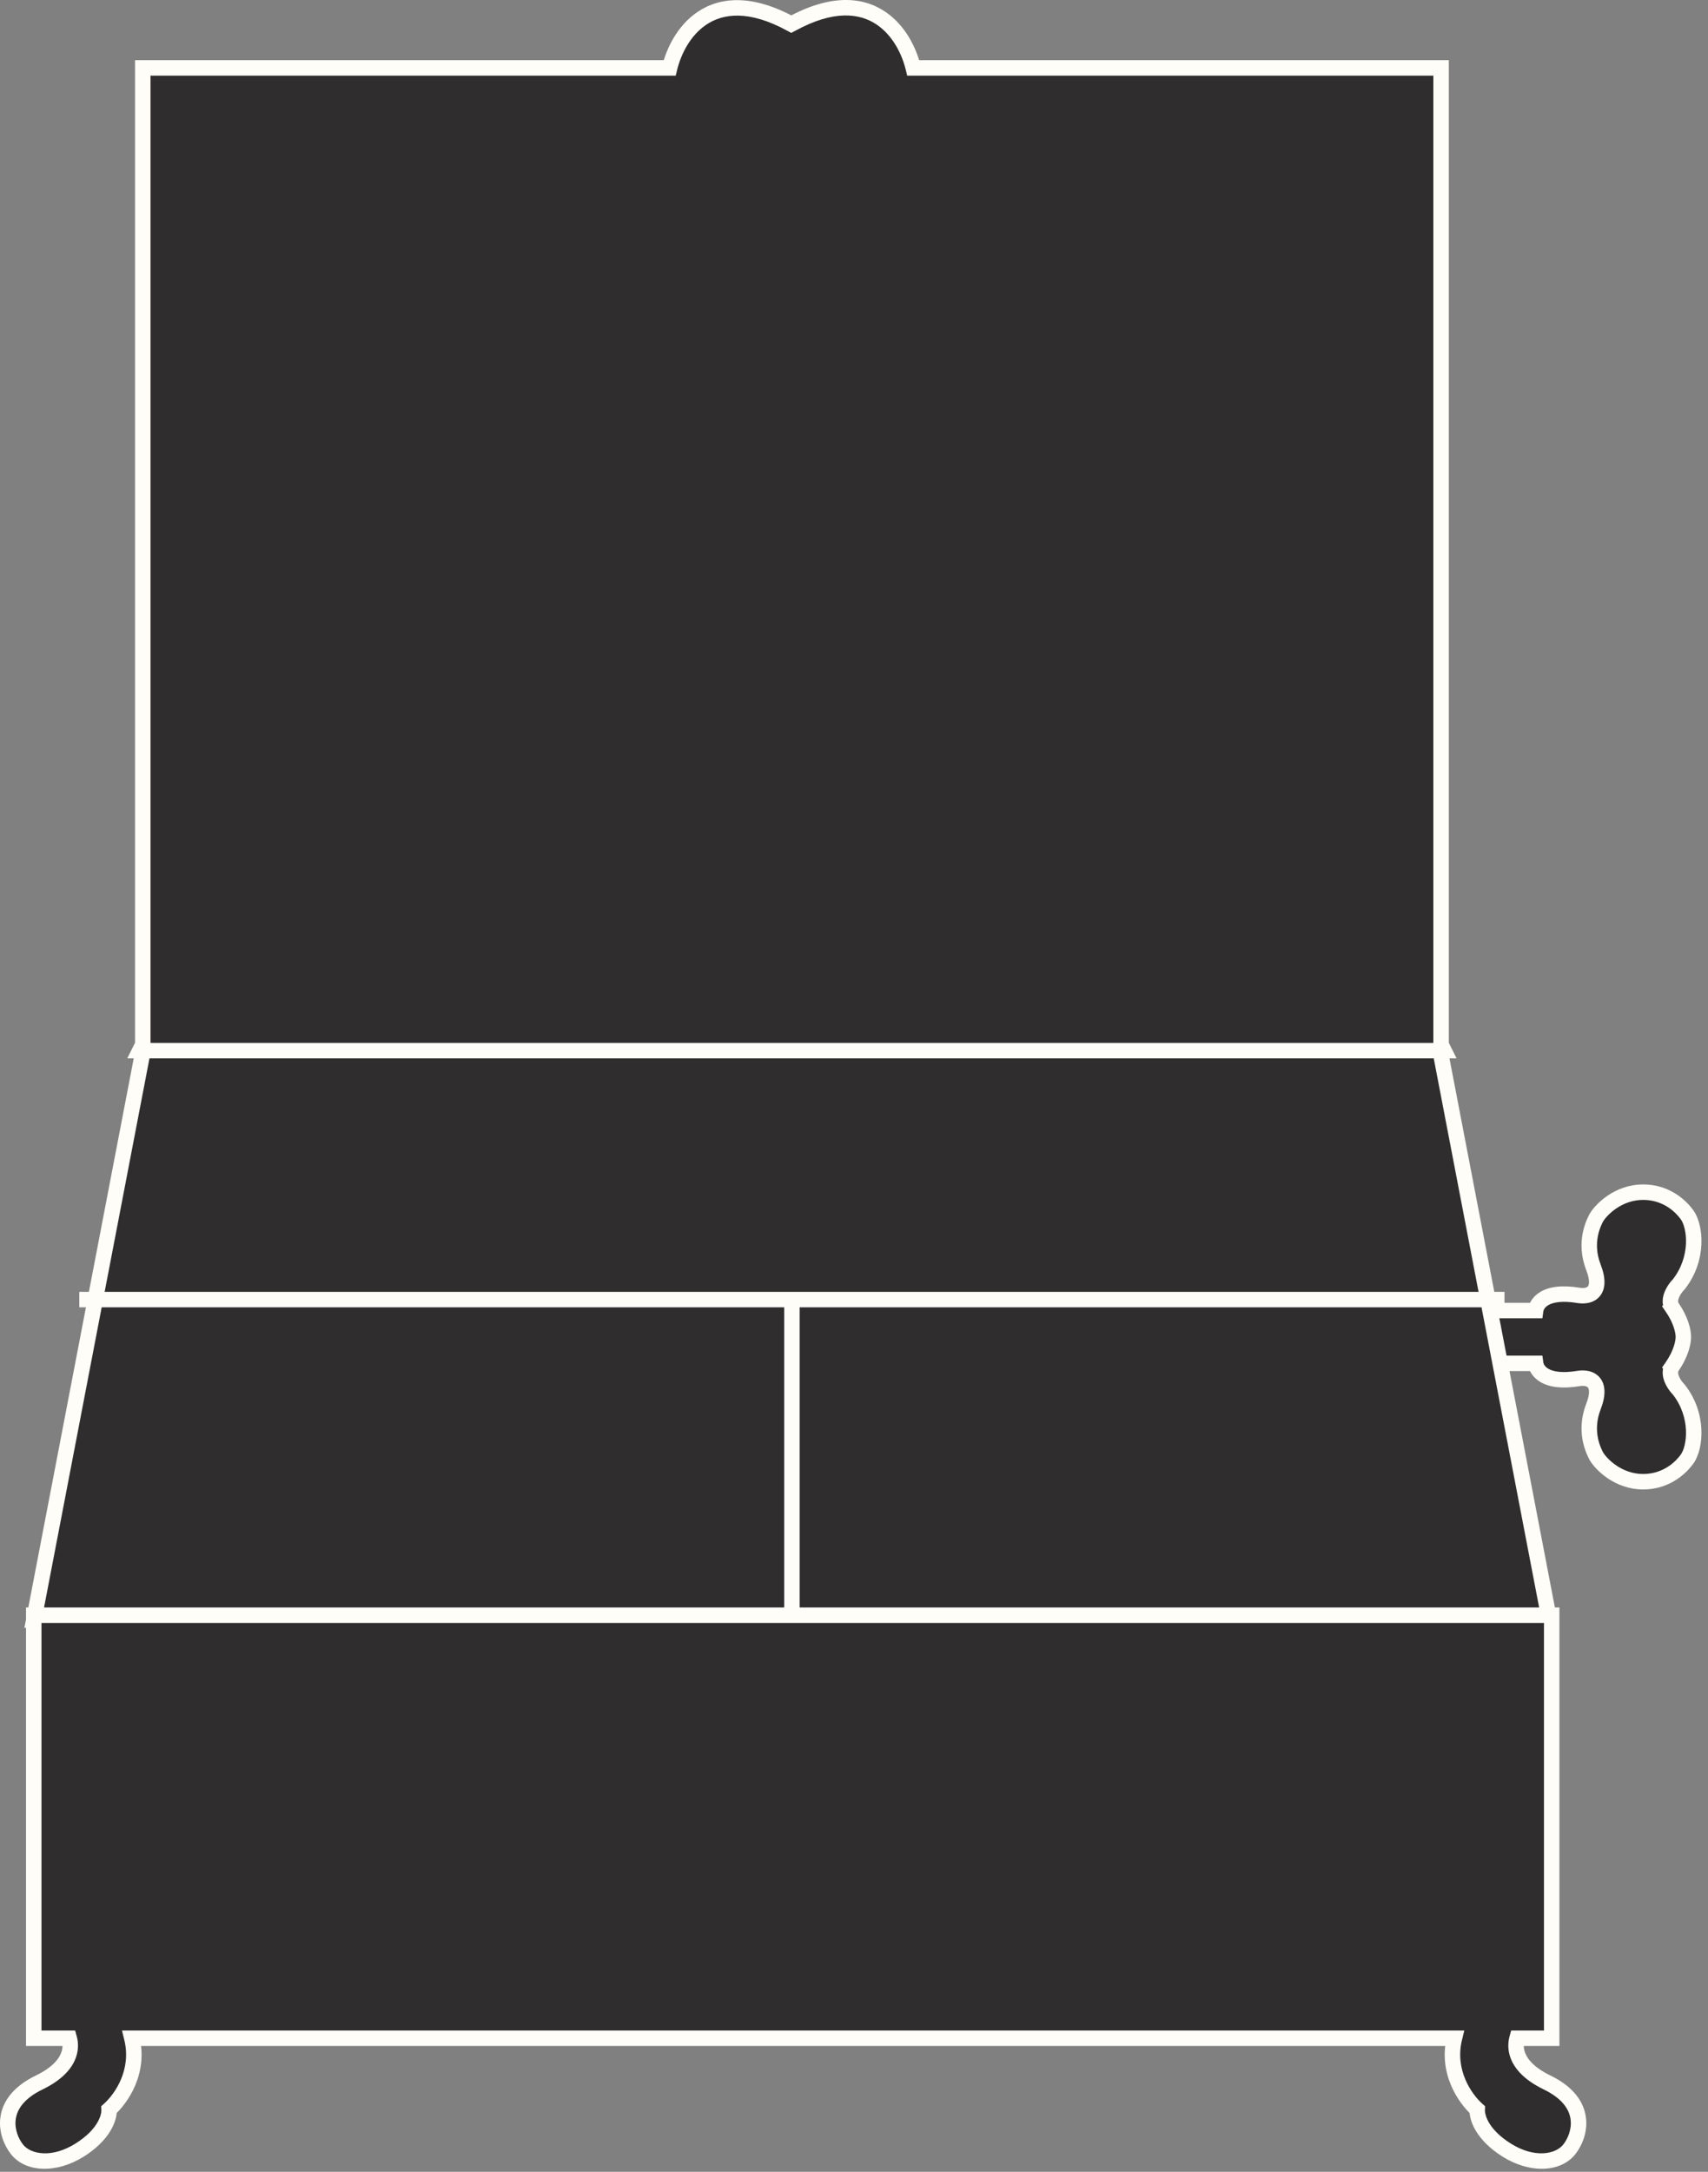
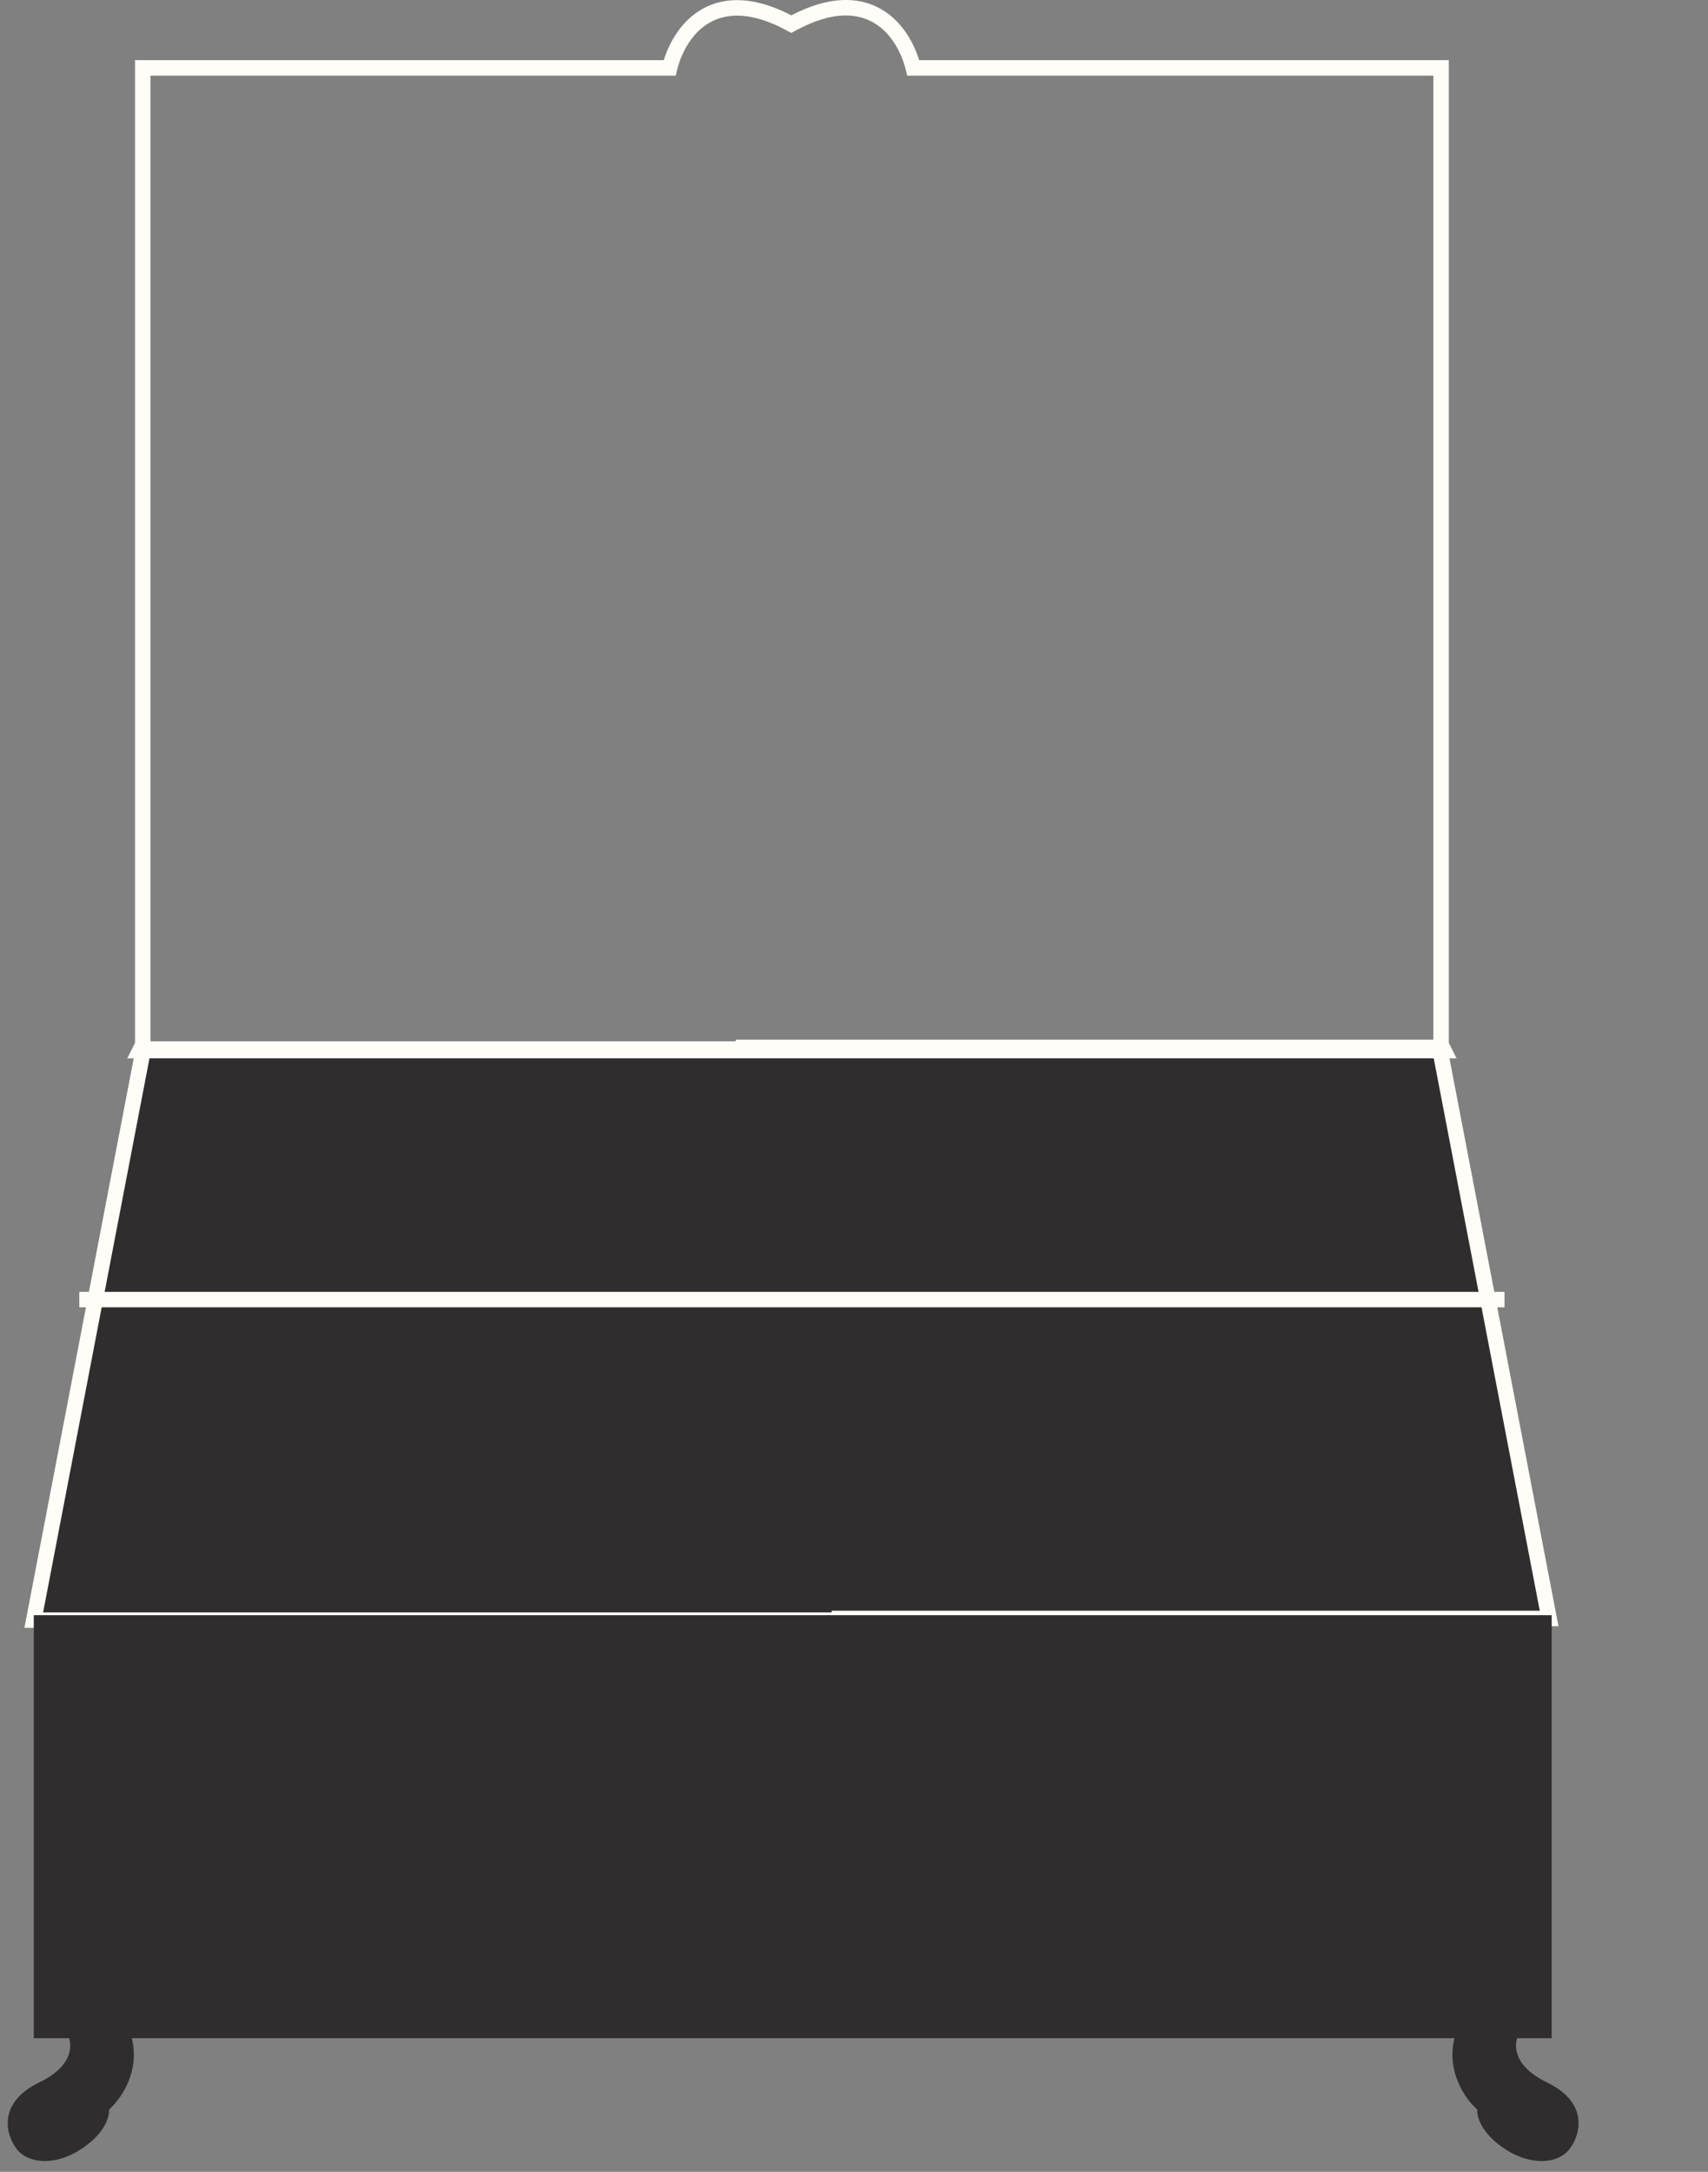
<svg xmlns="http://www.w3.org/2000/svg" width="221" height="281" viewBox="0 0 221 281" fill="none">
  <rect x="0" y="0" width="221" height="281" fill="#808080" stroke="none" />
-   <path d="M212.606 154.248C215.839 154.248 217.687 156.33 218.298 157.185C218.843 157.948 219.222 159.362 219.146 160.985C219.071 162.617 218.536 164.486 217.224 166.163L217.216 166.173L217.207 166.182L216.98 166.431C216.744 166.714 216.487 167.095 216.318 167.51C216.094 168.063 216.041 168.638 216.347 169.127L216.346 169.128C217.518 170.825 217.813 172.275 217.811 172.979C217.813 173.684 217.518 175.134 216.346 176.831L216.347 176.832C216.041 177.321 216.094 177.896 216.318 178.449C216.487 178.864 216.744 179.245 216.98 179.528L217.207 179.777L217.216 179.786L217.224 179.796C218.536 181.473 219.071 183.342 219.146 184.974C219.222 186.597 218.843 188.011 218.298 188.774C217.687 189.629 215.839 191.711 212.606 191.711C210.989 191.711 209.627 191.144 208.598 190.451C207.571 189.76 206.863 188.936 206.549 188.402L206.545 188.396L206.542 188.39C206.241 187.788 204.896 185.281 206.178 181.986C206.818 180.34 206.655 179.391 206.232 178.885C205.805 178.372 205.038 178.225 204.271 178.353C202.109 178.713 200.718 178.465 199.858 177.972C199.099 177.536 198.769 176.915 198.699 176.396H188.355V169.562H198.699C198.769 169.044 199.099 168.423 199.858 167.987C200.718 167.494 202.109 167.246 204.271 167.606C205.038 167.734 205.805 167.587 206.232 167.074C206.655 166.568 206.818 165.619 206.178 163.973C204.896 160.678 206.241 158.171 206.542 157.569L206.545 157.562L206.549 157.557C206.863 157.023 207.571 156.199 208.598 155.508C209.627 154.815 210.989 154.248 212.606 154.248Z" fill="#2F2D2D" />
-   <path d="M212.606 154.248V153.248H212.606L212.606 154.248ZM218.298 157.185L219.112 156.603L219.112 156.603L218.298 157.185ZM219.146 160.985L220.145 161.032L220.145 161.032L219.146 160.985ZM217.224 166.163L218.005 166.788L218.011 166.779L217.224 166.163ZM217.216 166.173L217.923 166.88L217.962 166.841L217.997 166.798L217.216 166.173ZM217.207 166.182L216.5 165.475L216.483 165.491L216.467 165.509L217.207 166.182ZM216.98 166.431L216.241 165.758L216.227 165.773L216.213 165.79L216.98 166.431ZM216.318 167.51L215.392 167.133L215.392 167.134L216.318 167.51ZM216.347 169.127L217.054 169.834L217.616 169.272L217.195 168.597L216.347 169.127ZM216.346 169.128L215.639 168.421L215.049 169.01L215.523 169.696L216.346 169.128ZM217.811 172.979L216.811 172.976L216.811 172.983L217.811 172.979ZM216.346 176.831L215.523 176.263L215.049 176.949L215.639 177.538L216.346 176.831ZM216.347 176.832L217.195 177.362L217.616 176.687L217.054 176.125L216.347 176.832ZM216.318 178.449L215.392 178.825L215.392 178.826L216.318 178.449ZM216.98 179.528L216.213 180.169L216.227 180.186L216.241 180.201L216.98 179.528ZM217.207 179.777L216.467 180.45L216.483 180.468L216.5 180.484L217.207 179.777ZM217.216 179.786L217.997 179.161L217.962 179.118L217.923 179.079L217.216 179.786ZM217.224 179.796L218.011 179.18L218.005 179.171L217.224 179.796ZM219.146 184.974L220.145 184.927L220.145 184.927L219.146 184.974ZM218.298 188.774L219.112 189.356L219.112 189.356L218.298 188.774ZM212.606 191.711L212.606 192.711H212.606V191.711ZM208.598 190.451L208.039 191.281L208.039 191.281L208.598 190.451ZM206.549 188.402L207.411 187.895L207.396 187.871L207.381 187.848L206.549 188.402ZM206.545 188.396L205.626 188.79L205.662 188.875L205.713 188.951L206.545 188.396ZM206.542 188.39L207.461 187.996L207.45 187.969L207.436 187.942L206.542 188.39ZM206.178 181.986L207.11 182.349L207.11 182.349L206.178 181.986ZM206.232 178.885L207 178.244L207 178.244L206.232 178.885ZM204.271 178.353L204.436 179.339L204.436 179.339L204.271 178.353ZM199.858 177.972L199.361 178.839L199.361 178.839L199.858 177.972ZM198.699 176.396L199.69 176.263L199.574 175.396H198.699V176.396ZM188.355 176.396H187.355V177.396H188.355V176.396ZM188.355 169.562V168.562H187.355V169.562H188.355ZM198.699 169.562V170.562H199.574L199.69 169.696L198.699 169.562ZM199.858 167.987L199.361 167.12L199.361 167.12L199.858 167.987ZM204.271 167.606L204.436 166.62H204.436L204.271 167.606ZM206.232 167.074L207 167.715L207 167.715L206.232 167.074ZM206.178 163.973L207.11 163.61L207.11 163.61L206.178 163.973ZM206.542 157.569L207.436 158.017L207.45 157.99L207.461 157.963L206.542 157.569ZM206.545 157.562L205.713 157.008L205.662 157.084L205.626 157.169L206.545 157.562ZM206.549 157.557L207.381 158.111L207.396 158.088L207.411 158.064L206.549 157.557ZM208.598 155.508L208.039 154.678L208.039 154.678L208.598 155.508ZM212.606 154.248V155.248C215.367 155.248 216.953 157.023 217.484 157.766L218.298 157.185L219.112 156.603C218.421 155.637 216.312 153.248 212.606 153.248V154.248ZM218.298 157.185L217.484 157.766C217.857 158.288 218.216 159.455 218.148 160.939L219.146 160.985L220.145 161.032C220.227 159.27 219.829 157.608 219.112 156.603L218.298 157.185ZM219.146 160.985L218.148 160.939C218.08 162.391 217.604 164.054 216.436 165.547L217.224 166.163L218.011 166.779C219.468 164.918 220.062 162.842 220.145 161.032L219.146 160.985ZM217.224 166.163L216.443 165.538L216.435 165.548L217.216 166.173L217.997 166.798L218.005 166.788L217.224 166.163ZM217.216 166.173L216.509 165.466L216.5 165.475L217.207 166.182L217.914 166.889L217.923 166.88L217.216 166.173ZM217.207 166.182L216.467 165.509L216.241 165.758L216.98 166.431L217.72 167.104L217.947 166.855L217.207 166.182ZM216.98 166.431L216.213 165.79C215.929 166.13 215.609 166.599 215.392 167.133L216.318 167.51L217.245 167.886C217.364 167.592 217.558 167.299 217.748 167.072L216.98 166.431ZM216.318 167.51L215.392 167.134C215.106 167.837 214.953 168.784 215.499 169.657L216.347 169.127L217.195 168.597C217.129 168.492 217.081 168.29 217.245 167.886L216.318 167.51ZM216.347 169.127L215.64 168.42L215.639 168.421L216.346 169.128L217.053 169.835L217.054 169.834L216.347 169.127ZM216.346 169.128L215.523 169.696C216.595 171.249 216.812 172.503 216.811 172.976L217.811 172.979L218.811 172.983C218.814 172.048 218.441 170.401 217.168 168.559L216.346 169.128ZM217.811 172.979L216.811 172.983C216.812 173.456 216.595 174.71 215.523 176.263L216.346 176.831L217.168 177.399C218.441 175.558 218.814 173.911 218.811 172.976L217.811 172.979ZM216.346 176.831L215.639 177.538L215.64 177.539L216.347 176.832L217.054 176.125L217.053 176.124L216.346 176.831ZM216.347 176.832L215.499 176.302C214.953 177.175 215.106 178.122 215.392 178.825L216.318 178.449L217.245 178.073C217.081 177.669 217.129 177.467 217.195 177.362L216.347 176.832ZM216.318 178.449L215.392 178.826C215.609 179.36 215.929 179.829 216.213 180.169L216.98 179.528L217.748 178.887C217.558 178.66 217.364 178.367 217.245 178.073L216.318 178.449ZM216.98 179.528L216.241 180.201L216.467 180.45L217.207 179.777L217.947 179.104L217.72 178.855L216.98 179.528ZM217.207 179.777L216.5 180.484L216.509 180.493L217.216 179.786L217.923 179.079L217.914 179.07L217.207 179.777ZM217.216 179.786L216.435 180.411L216.443 180.421L217.224 179.796L218.005 179.171L217.997 179.161L217.216 179.786ZM217.224 179.796L216.436 180.412C217.604 181.905 218.08 183.568 218.148 185.02L219.146 184.974L220.145 184.927C220.062 183.117 219.468 181.041 218.011 179.18L217.224 179.796ZM219.146 184.974L218.148 185.02C218.216 186.504 217.857 187.671 217.484 188.193L218.298 188.774L219.112 189.356C219.829 188.351 220.227 186.689 220.145 184.927L219.146 184.974ZM218.298 188.774L217.484 188.193C216.953 188.936 215.367 190.711 212.606 190.711V191.711V192.711C216.312 192.711 218.421 190.322 219.112 189.356L218.298 188.774ZM212.606 191.711L212.606 190.711C211.229 190.711 210.059 190.229 209.156 189.622L208.598 190.451L208.039 191.281C209.196 192.059 210.748 192.711 212.606 192.711L212.606 191.711ZM208.598 190.451L209.156 189.622C208.242 189.006 207.643 188.289 207.411 187.895L206.549 188.402L205.687 188.909C206.084 189.584 206.9 190.514 208.039 191.281L208.598 190.451ZM206.549 188.402L207.381 187.848L207.377 187.842L206.545 188.396L205.713 188.951L205.717 188.957L206.549 188.402ZM206.545 188.396L207.464 188.003L207.461 187.996L206.542 188.39L205.623 188.784L205.626 188.79L206.545 188.396ZM206.542 188.39L207.436 187.942C207.154 187.377 205.994 185.218 207.11 182.349L206.178 181.986L205.246 181.624C203.799 185.344 205.329 188.199 205.648 188.837L206.542 188.39ZM206.178 181.986L207.11 182.349C207.797 180.581 207.774 179.172 207 178.244L206.232 178.885L205.465 179.525C205.535 179.61 205.838 180.1 205.246 181.624L206.178 181.986ZM206.232 178.885L207 178.244C206.247 177.341 205.04 177.211 204.107 177.366L204.271 178.353L204.436 179.339C205.036 179.239 205.363 179.403 205.465 179.526L206.232 178.885ZM204.271 178.353L204.107 177.366C202.065 177.706 200.938 177.438 200.356 177.104L199.858 177.972L199.361 178.839C200.498 179.492 202.153 179.719 204.436 179.339L204.271 178.353ZM199.858 177.972L200.356 177.104C199.861 176.82 199.718 176.467 199.69 176.263L198.699 176.396L197.708 176.53C197.82 177.363 198.338 178.252 199.361 178.839L199.858 177.972ZM198.699 176.396V175.396H188.355V176.396V177.396H198.699V176.396ZM188.355 176.396H189.355V169.562H188.355H187.355V176.396H188.355ZM188.355 169.562V170.562H198.699V169.562V168.562H188.355V169.562ZM198.699 169.562L199.69 169.696C199.718 169.491 199.861 169.139 200.356 168.855L199.858 167.987L199.361 167.12C198.338 167.707 197.82 168.596 197.708 169.429L198.699 169.562ZM199.858 167.987L200.356 168.855C200.938 168.521 202.065 168.253 204.107 168.593L204.271 167.606L204.436 166.62C202.153 166.24 200.498 166.467 199.361 167.12L199.858 167.987ZM204.271 167.606L204.107 168.593C205.04 168.748 206.247 168.618 207 167.715L206.232 167.074L205.465 166.433C205.363 166.556 205.036 166.72 204.436 166.62L204.271 167.606ZM206.232 167.074L207 167.715C207.774 166.787 207.797 165.378 207.11 163.61L206.178 163.973L205.246 164.335C205.838 165.859 205.535 166.349 205.465 166.434L206.232 167.074ZM206.178 163.973L207.11 163.61C205.994 160.741 207.154 158.581 207.436 158.017L206.542 157.569L205.648 157.122C205.329 157.76 203.799 160.615 205.246 164.335L206.178 163.973ZM206.542 157.569L207.461 157.963L207.464 157.956L206.545 157.562L205.626 157.169L205.623 157.175L206.542 157.569ZM206.545 157.562L207.377 158.117L207.381 158.111L206.549 157.557L205.717 157.002L205.713 157.008L206.545 157.562ZM206.549 157.557L207.411 158.064C207.643 157.67 208.242 156.953 209.156 156.337L208.598 155.508L208.039 154.678C206.9 155.445 206.084 156.375 205.687 157.05L206.549 157.557ZM208.598 155.508L209.156 156.337C210.059 155.729 211.229 155.248 212.606 155.248L212.606 154.248L212.606 153.248C210.748 153.248 209.196 153.9 208.039 154.678L208.598 155.508Z" fill="#FFFDF8" />
  <path d="M186.291 135.688L200.396 209.157L200.443 209.407H108.615V209.618H4.368L4.416 209.368L18.52 135.899L18.554 135.729H96.196V135.518H186.258L186.291 135.688Z" fill="#2F2D2D" />
-   <path d="M186.291 135.688L187.273 135.5L187.273 135.498L186.291 135.688ZM200.396 209.157L201.378 208.969L201.378 208.969L200.396 209.157ZM200.443 209.407V210.407H201.653L201.426 209.219L200.443 209.407ZM108.615 209.407V208.407H107.615V209.407H108.615ZM108.615 209.618V210.618H109.615V209.618H108.615ZM4.368 209.618L3.386 209.43L3.159 210.618H4.368V209.618ZM4.416 209.368L3.434 209.18L3.434 209.18L4.416 209.368ZM18.52 135.899L17.539 135.709L17.538 135.711L18.52 135.899ZM18.554 135.729V134.729H17.729L17.572 135.538L18.554 135.729ZM96.196 135.729V136.729H97.196V135.729H96.196ZM96.196 135.518V134.518H95.196V135.518H96.196ZM186.258 135.518L187.239 135.327L187.082 134.518H186.258V135.518ZM186.291 135.688L185.309 135.877L199.413 209.346L200.396 209.157L201.378 208.969L187.273 135.5L186.291 135.688ZM200.396 209.157L199.413 209.345L199.461 209.595L200.443 209.407L201.426 209.219L201.378 208.969L200.396 209.157ZM200.443 209.407V208.407H108.615V209.407V210.407H200.443V209.407ZM108.615 209.407H107.615V209.618H108.615H109.615V209.407H108.615ZM108.615 209.618V208.618H4.368V209.618V210.618H108.615V209.618ZM4.368 209.618L5.35 209.806L5.398 209.556L4.416 209.368L3.434 209.18L3.386 209.43L4.368 209.618ZM4.416 209.368L5.398 209.557L19.503 136.088L18.52 135.899L17.538 135.711L3.434 209.18L4.416 209.368ZM18.52 135.899L19.502 136.09L19.535 135.919L18.554 135.729L17.572 135.538L17.539 135.709L18.52 135.899ZM18.554 135.729V136.729H96.196V135.729V134.729H18.554V135.729ZM96.196 135.729H97.196V135.518H96.196H95.196V135.729H96.196ZM96.196 135.518V136.518H186.258V135.518V134.518H96.196V135.518ZM186.258 135.518L185.276 135.708L185.309 135.879L186.291 135.688L187.273 135.498L187.239 135.327L186.258 135.518Z" fill="#FFFDF8" />
-   <path d="M102.41 3.112C107.679 0.222 111.451 0.623 114.019 2.369C116.353 3.957 117.641 6.627 118.169 8.787H186.461V135.156L186.852 135.937H18.082L18.473 135.156V8.787H86.647C87.178 6.63 88.466 3.972 90.793 2.389C93.358 0.645 97.126 0.242 102.388 3.123L102.41 3.112Z" fill="#2F2D2D" />
+   <path d="M186.291 135.688L187.273 135.5L187.273 135.498L186.291 135.688ZM200.396 209.157L201.378 208.969L201.378 208.969L200.396 209.157ZM200.443 209.407V210.407H201.653L201.426 209.219L200.443 209.407ZM108.615 209.407V208.407H107.615V209.407H108.615ZM108.615 209.618V210.618H109.615V209.618H108.615ZM4.368 209.618L3.386 209.43L3.159 210.618H4.368V209.618ZM4.416 209.368L3.434 209.18L3.434 209.18L4.416 209.368ZM18.52 135.899L17.539 135.709L17.538 135.711L18.52 135.899ZM18.554 135.729V134.729H17.729L17.572 135.538L18.554 135.729ZM96.196 135.729V136.729H97.196V135.729H96.196ZM96.196 135.518V134.518H95.196V135.518H96.196ZM186.258 135.518L187.239 135.327L187.082 134.518H186.258V135.518ZM186.291 135.688L185.309 135.877L199.413 209.346L200.396 209.157L201.378 208.969L187.273 135.5L186.291 135.688ZM200.396 209.157L199.413 209.345L199.461 209.595L200.443 209.407L201.426 209.219L201.378 208.969L200.396 209.157ZM200.443 209.407V208.407H108.615V209.407V210.407H200.443ZM108.615 209.407H107.615V209.618H108.615H109.615V209.407H108.615ZM108.615 209.618V208.618H4.368V209.618V210.618H108.615V209.618ZM4.368 209.618L5.35 209.806L5.398 209.556L4.416 209.368L3.434 209.18L3.386 209.43L4.368 209.618ZM4.416 209.368L5.398 209.557L19.503 136.088L18.52 135.899L17.538 135.711L3.434 209.18L4.416 209.368ZM18.52 135.899L19.502 136.09L19.535 135.919L18.554 135.729L17.572 135.538L17.539 135.709L18.52 135.899ZM18.554 135.729V136.729H96.196V135.729V134.729H18.554V135.729ZM96.196 135.729H97.196V135.518H96.196H95.196V135.729H96.196ZM96.196 135.518V136.518H186.258V135.518V134.518H96.196V135.518ZM186.258 135.518L185.276 135.708L185.309 135.879L186.291 135.688L187.273 135.498L187.239 135.327L186.258 135.518Z" fill="#FFFDF8" />
  <path d="M102.41 3.112L102.873 3.998L102.882 3.993L102.891 3.988L102.41 3.112ZM114.019 2.369L114.581 1.543L114.581 1.543L114.019 2.369ZM118.169 8.787L117.197 9.025L117.384 9.787H118.169V8.787ZM186.461 8.787H187.461V7.787H186.461V8.787ZM186.461 135.156H185.461V135.392L185.567 135.603L186.461 135.156ZM186.852 135.937V136.937H188.47L187.746 135.49L186.852 135.937ZM18.082 135.937L17.188 135.49L16.464 136.937H18.082V135.937ZM18.473 135.156L19.367 135.603L19.473 135.392V135.156H18.473ZM18.473 8.787V7.787H17.473V8.787H18.473ZM86.647 8.787V9.787H87.431L87.618 9.026L86.647 8.787ZM90.793 2.389L90.231 1.562L90.231 1.562L90.793 2.389ZM102.388 3.123L101.907 4.001L102.376 4.257L102.85 4.01L102.388 3.123ZM102.41 3.112L102.891 3.988C107.932 1.224 111.285 1.72 113.456 3.196L114.019 2.369L114.581 1.543C111.618 -0.473 107.426 -0.779 101.929 2.235L102.41 3.112ZM114.019 2.369L113.456 3.196C115.514 4.596 116.704 7.003 117.197 9.025L118.169 8.787L119.14 8.55C118.579 6.251 117.192 3.319 114.581 1.543L114.019 2.369ZM118.169 8.787V9.787H186.461V8.787V7.787H118.169V8.787ZM186.461 8.787H185.461V135.156H186.461H187.461V8.787H186.461ZM186.461 135.156L185.567 135.603L185.957 136.384L186.852 135.937L187.746 135.49L187.355 134.708L186.461 135.156ZM186.852 135.937V134.937H18.082V135.937V136.937H186.852V135.937ZM18.082 135.937L18.977 136.384L19.367 135.603L18.473 135.156L17.578 134.708L17.188 135.49L18.082 135.937ZM18.473 135.156H19.473V8.787H18.473H17.473V135.156H18.473ZM18.473 8.787V9.787H86.647V8.787V7.787H18.473V8.787ZM86.647 8.787L87.618 9.026C88.115 7.008 89.304 4.611 91.355 3.216L90.793 2.389L90.231 1.562C87.627 3.333 86.241 6.253 85.676 8.549L86.647 8.787ZM90.793 2.389L91.355 3.216C93.525 1.74 96.874 1.245 101.907 4.001L102.388 3.123L102.868 2.246C97.378 -0.76 93.191 -0.451 90.231 1.562L90.793 2.389ZM102.388 3.123L102.85 4.01L102.873 3.998L102.41 3.112L101.948 2.225L101.925 2.237L102.388 3.123Z" fill="#FFFDF8" />
  <path d="M200.775 263.717H196.292C196.142 264.263 196.101 264.913 196.288 265.605C196.612 266.804 197.643 268.214 200.18 269.441C202.884 270.75 204.002 272.451 204.214 274.108C204.422 275.733 203.743 277.212 203.064 278.079C201.61 279.936 198.22 280.254 194.93 278.176C191.877 276.248 191.091 274.095 191.138 272.943C189.538 271.513 187.138 268.03 188.194 263.717H17.058C18.114 268.03 15.714 271.513 14.114 272.943C14.161 274.095 13.375 276.248 10.322 278.176C7.032 280.254 3.641 279.936 2.188 278.079C1.509 277.212 0.83 275.733 1.038 274.108C1.25 272.451 2.368 270.75 5.072 269.441C7.609 268.214 8.64 266.804 8.964 265.605C9.151 264.913 9.11 264.263 8.96 263.717H4.368V208.984H200.775V263.717Z" fill="#2F2D2D" />
-   <path d="M200.775 263.717V264.717H201.775V263.717H200.775ZM196.292 263.717V262.717H195.53L195.328 263.452L196.292 263.717ZM196.288 265.605L195.323 265.866L195.323 265.866L196.288 265.605ZM200.18 269.441L199.744 270.342L199.744 270.342L200.18 269.441ZM204.214 274.108L205.206 273.982V273.982L204.214 274.108ZM203.064 278.079L203.852 278.696L203.852 278.695L203.064 278.079ZM194.93 278.176L194.396 279.021V279.021L194.93 278.176ZM191.138 272.943L192.137 272.984L192.156 272.512L191.804 272.198L191.138 272.943ZM188.194 263.717L189.166 263.955L189.469 262.717H188.194V263.717ZM17.058 263.717V262.717H15.783L16.086 263.955L17.058 263.717ZM14.114 272.943L13.448 272.198L13.096 272.512L13.115 272.984L14.114 272.943ZM10.322 278.176L10.856 279.021L10.856 279.021L10.322 278.176ZM2.188 278.079L1.4 278.695L1.4 278.696L2.188 278.079ZM1.038 274.108L0.046 273.982L0.046 273.982L1.038 274.108ZM5.072 269.441L5.508 270.342L5.508 270.342L5.072 269.441ZM8.964 265.605L9.929 265.866L9.929 265.866L8.964 265.605ZM8.96 263.717L9.924 263.452L9.722 262.717H8.96V263.717ZM4.368 263.717H3.368V264.717H4.368V263.717ZM4.368 208.984V207.984H3.368V208.984H4.368ZM200.775 208.984H201.775V207.984H200.775V208.984ZM200.775 263.717V262.717H196.292V263.717V264.717H200.775V263.717ZM196.292 263.717L195.328 263.452C195.136 264.149 195.084 264.982 195.323 265.866L196.288 265.605L197.253 265.345C197.118 264.845 197.148 264.377 197.256 263.982L196.292 263.717ZM196.288 265.605L195.323 265.866C195.744 267.426 197.033 269.03 199.744 270.342L200.18 269.441L200.615 268.541C198.253 267.398 197.48 266.182 197.253 265.345L196.288 265.605ZM200.18 269.441L199.744 270.342C202.226 271.542 203.063 272.994 203.222 274.235L204.214 274.108L205.206 273.982C204.941 271.909 203.543 269.958 200.615 268.541L200.18 269.441ZM204.214 274.108L203.222 274.235C203.386 275.521 202.844 276.739 202.277 277.463L203.064 278.079L203.852 278.695C204.643 277.684 205.457 275.945 205.206 273.982L204.214 274.108ZM203.064 278.079L202.277 277.463C201.278 278.739 198.542 279.274 195.464 277.33L194.93 278.176L194.396 279.021C197.899 281.234 201.943 281.134 203.852 278.696L203.064 278.079ZM194.93 278.176L195.464 277.33C192.614 275.531 192.109 273.675 192.137 272.984L191.138 272.943L190.139 272.903C190.073 274.514 191.139 276.964 194.396 279.021L194.93 278.176ZM191.138 272.943L191.804 272.198C190.358 270.905 188.23 267.774 189.166 263.955L188.194 263.717L187.223 263.479C186.046 268.286 188.718 272.122 190.471 273.689L191.138 272.943ZM188.194 263.717V262.717H17.058V263.717V264.717H188.194V263.717ZM17.058 263.717L16.086 263.955C17.022 267.774 14.894 270.905 13.448 272.198L14.114 272.943L14.781 273.689C16.534 272.122 19.206 268.286 18.029 263.479L17.058 263.717ZM14.114 272.943L13.115 272.984C13.143 273.675 12.637 275.531 9.788 277.33L10.322 278.176L10.856 279.021C14.113 276.964 15.178 274.514 15.113 272.903L14.114 272.943ZM10.322 278.176L9.788 277.33C6.71 279.274 3.974 278.739 2.975 277.463L2.188 278.079L1.4 278.696C3.309 281.134 7.353 281.234 10.856 279.021L10.322 278.176ZM2.188 278.079L2.975 277.463C2.408 276.739 1.866 275.521 2.03 274.235L1.038 274.108L0.046 273.982C-0.205 275.945 0.609 277.684 1.4 278.695L2.188 278.079ZM1.038 274.108L2.03 274.235C2.189 272.994 3.026 271.542 5.508 270.342L5.072 269.441L4.637 268.541C1.709 269.958 0.311 271.909 0.046 273.982L1.038 274.108ZM5.072 269.441L5.508 270.342C8.219 269.03 9.508 267.426 9.929 265.866L8.964 265.605L7.998 265.345C7.772 266.182 6.999 267.398 4.637 268.541L5.072 269.441ZM8.964 265.605L9.929 265.866C10.168 264.982 10.116 264.149 9.924 263.452L8.96 263.717L7.996 263.982C8.104 264.377 8.133 264.845 7.998 265.345L8.964 265.605ZM8.96 263.717V262.717H4.368V263.717V264.717H8.96V263.717ZM4.368 263.717H5.368V208.984H4.368H3.368V263.717H4.368ZM4.368 208.984V209.984H200.775V208.984V207.984H4.368V208.984ZM200.775 208.984H199.775V263.717H200.775H201.775V208.984H200.775Z" fill="#FFFDF8" />
  <path d="M10.263 168.146H194.671" stroke="#FFFDF8" stroke-width="2" />
-   <path d="M102.467 168.146V209.407" stroke="#FFFDF8" stroke-width="2" />
</svg>